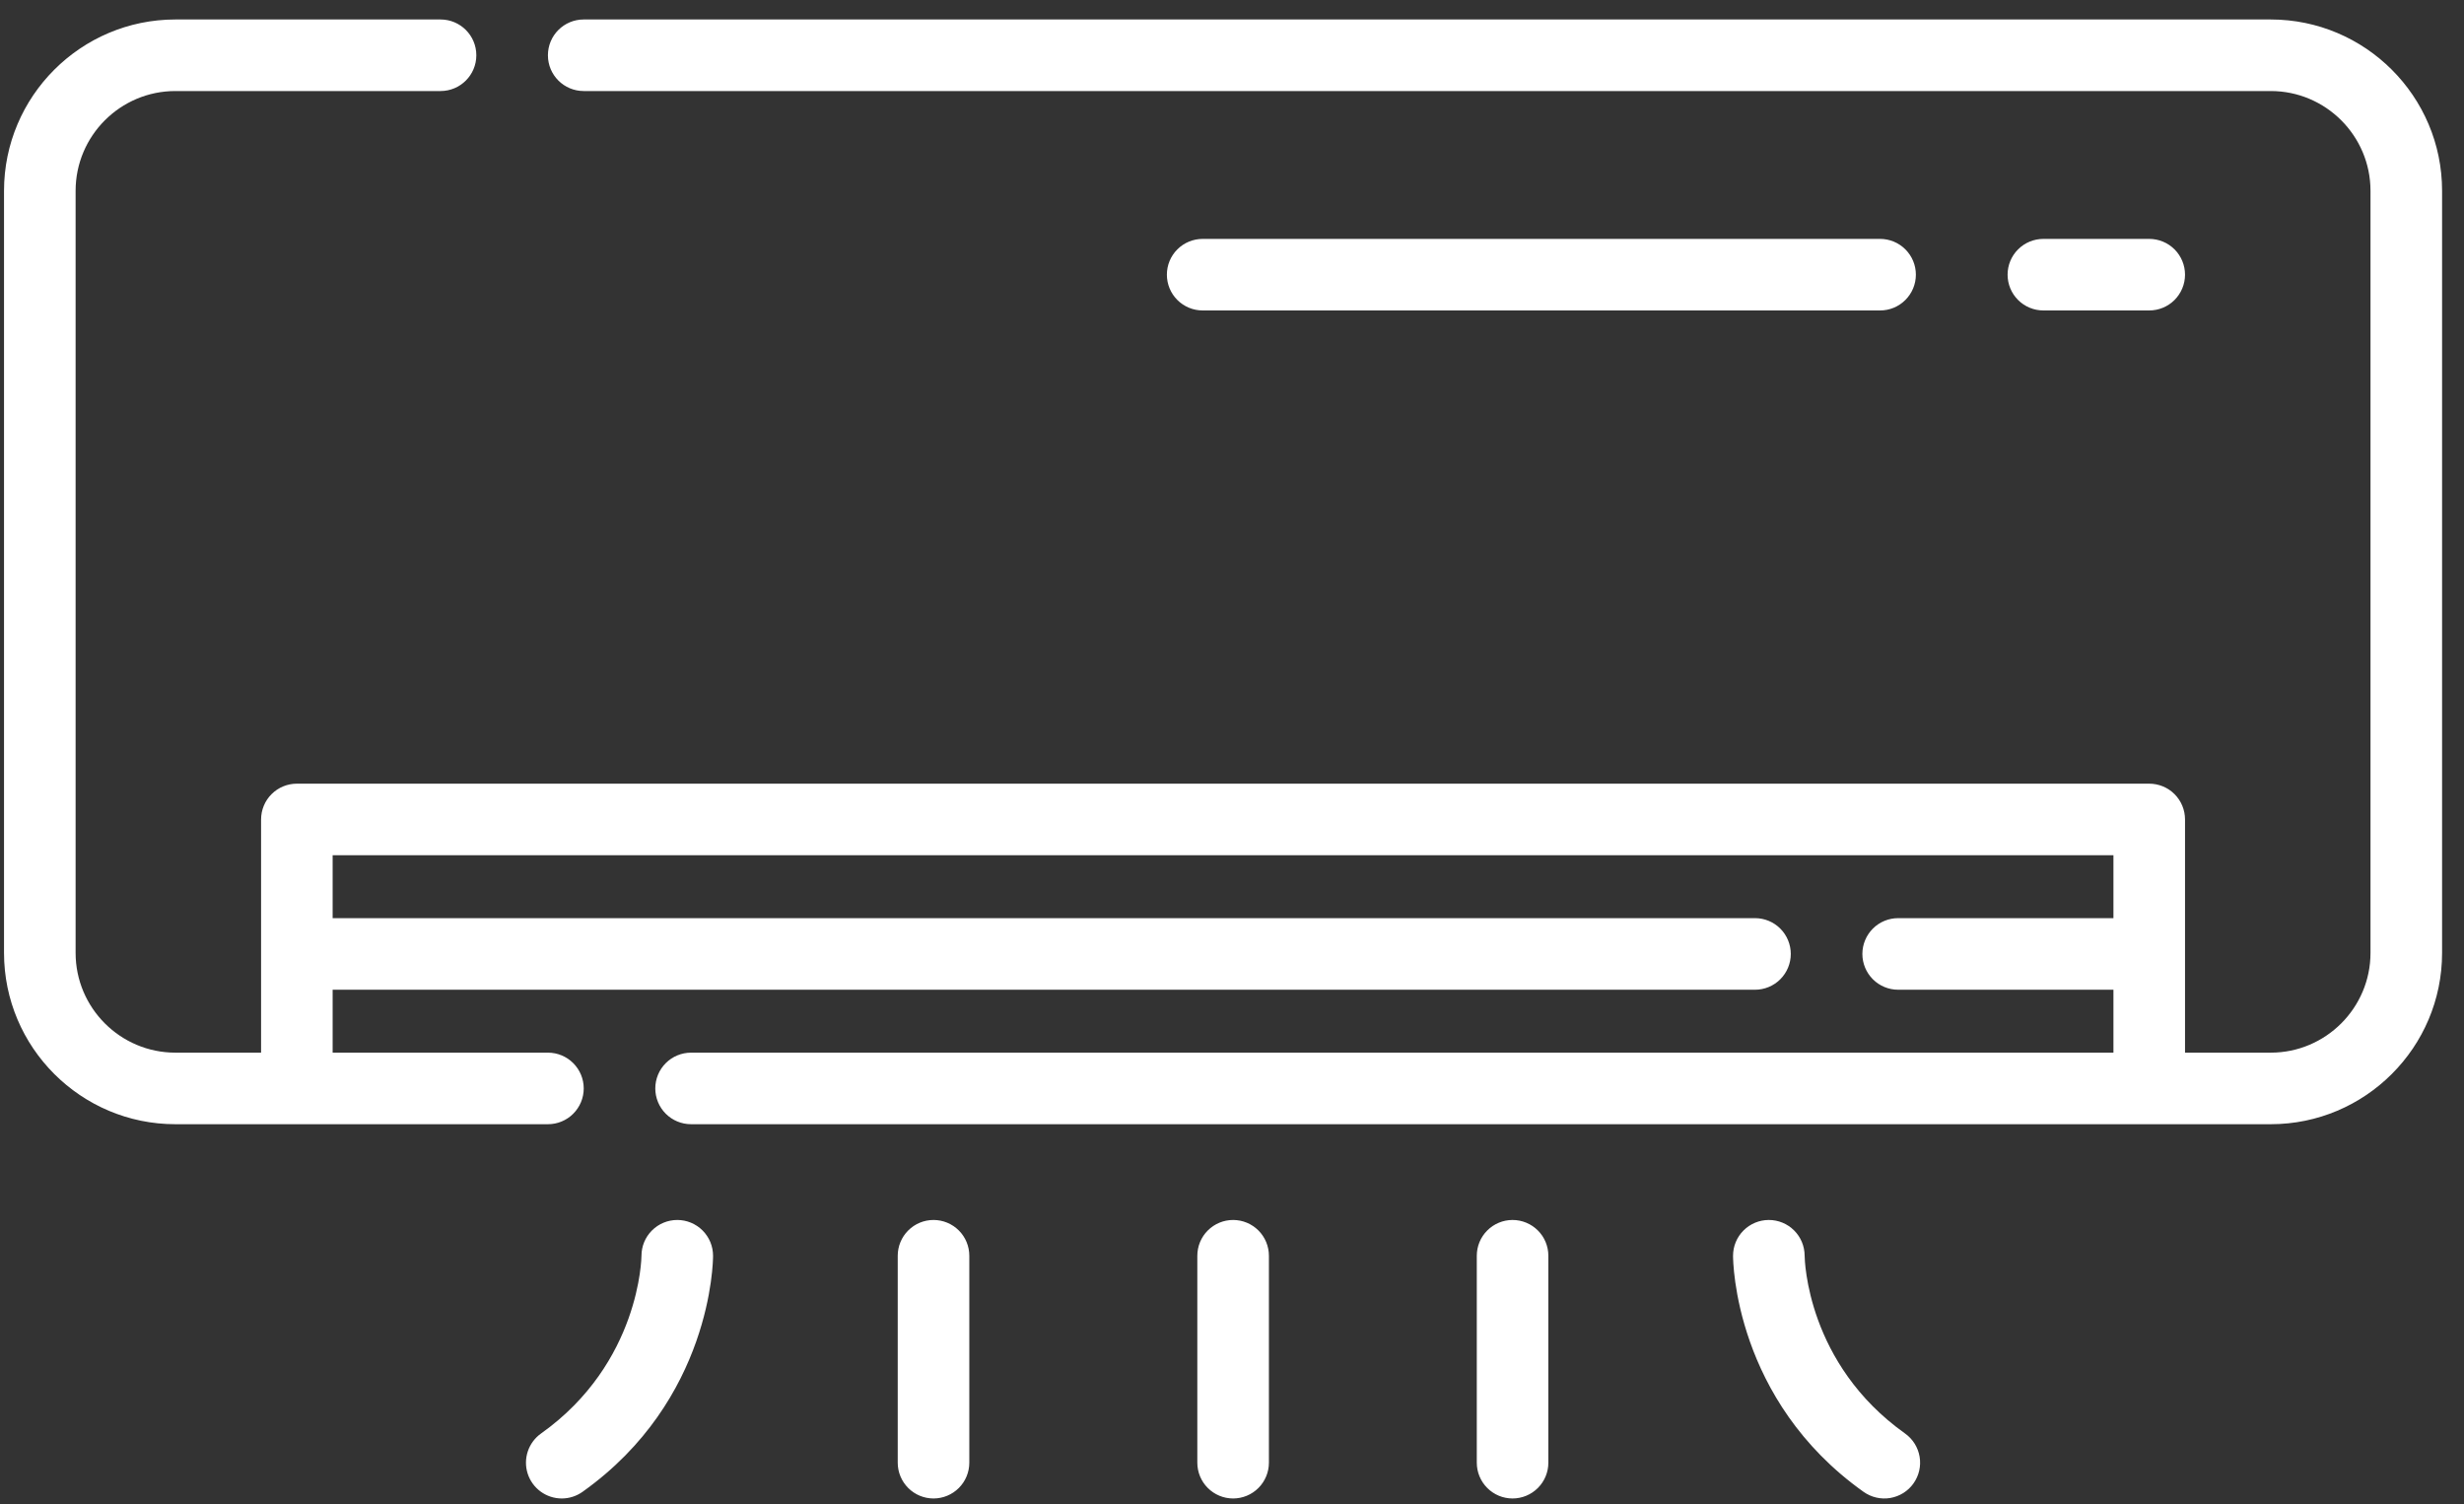
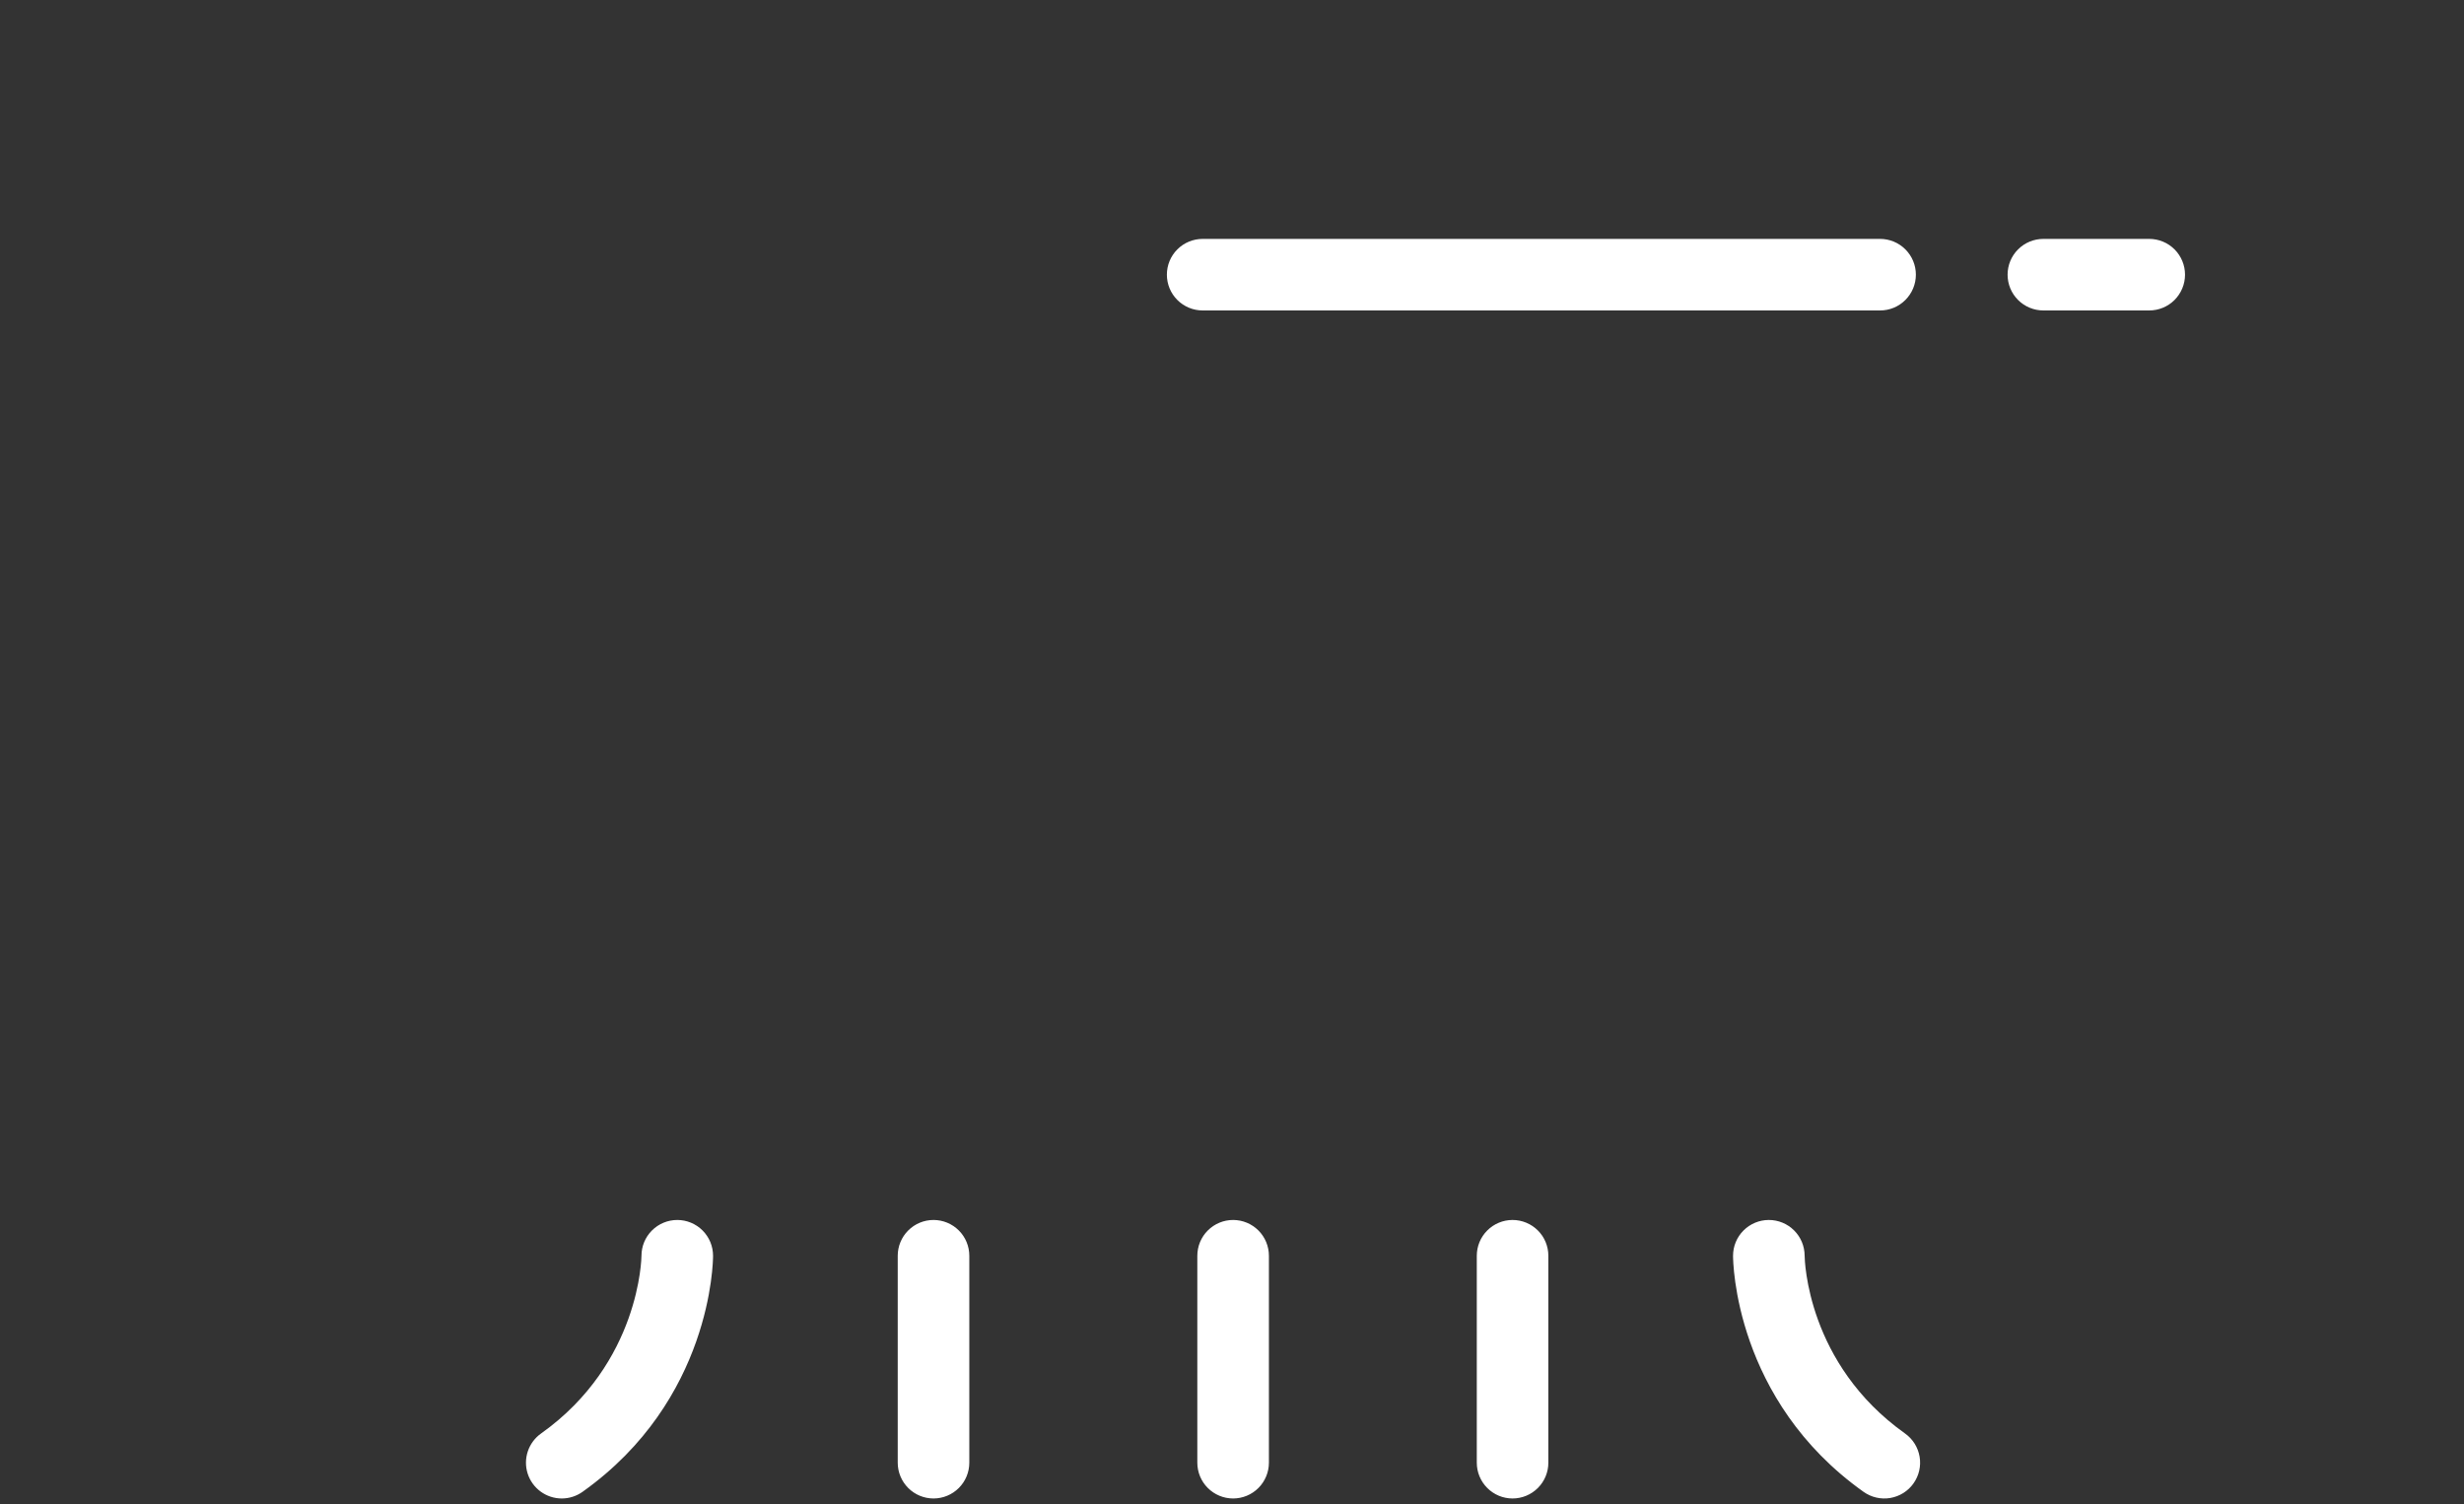
<svg xmlns="http://www.w3.org/2000/svg" width="95" height="58" viewBox="0 0 95 58" fill="none">
  <rect x="0" y="0" width="95" height="58" fill="#333333" stroke="none" />
-   <path d="M87.548 0.751H22.505C21.743 0.751 21.125 1.368 21.125 2.131C21.125 2.893 21.743 3.51 22.505 3.51H87.548C89.669 3.51 91.395 5.236 91.395 7.358V36.739C91.395 38.86 89.669 40.586 87.548 40.586H84.244V31.595C84.244 31.229 84.099 30.878 83.84 30.619C83.581 30.36 83.23 30.215 82.864 30.215H11.446C11.08 30.215 10.729 30.36 10.47 30.619C10.211 30.878 10.066 31.229 10.066 31.595V40.586H6.762C4.64 40.586 2.915 38.86 2.915 36.739V7.358C2.915 5.236 4.64 3.51 6.762 3.51H16.985C17.747 3.51 18.365 2.893 18.365 2.131C18.365 1.368 17.747 0.751 16.985 0.751H6.762C3.119 0.751 0.155 3.715 0.155 7.358V36.739C0.155 40.382 3.119 43.345 6.762 43.345H21.126C21.492 43.345 21.843 43.2 22.101 42.941C22.36 42.682 22.506 42.331 22.506 41.965C22.506 41.599 22.36 41.249 22.101 40.99C21.843 40.731 21.492 40.586 21.126 40.586H12.825V38.16H67.665C68.031 38.16 68.382 38.015 68.64 37.756C68.899 37.497 69.044 37.146 69.044 36.78C69.044 36.414 68.899 36.063 68.64 35.804C68.382 35.545 68.031 35.4 67.665 35.4H12.825V32.974H81.484V35.4H73.184C72.818 35.4 72.467 35.545 72.208 35.804C71.95 36.063 71.804 36.414 71.804 36.78C71.804 37.146 71.95 37.497 72.208 37.756C72.467 38.015 72.818 38.16 73.184 38.16H81.484V40.586H26.645C26.279 40.586 25.928 40.731 25.669 40.99C25.41 41.249 25.265 41.599 25.265 41.965C25.265 42.331 25.41 42.682 25.669 42.941C25.928 43.2 26.279 43.345 26.645 43.345H87.548C91.191 43.345 94.155 40.382 94.155 36.739V7.358C94.155 3.715 91.191 0.751 87.548 0.751Z" fill="white" />
  <path d="M82.864 11.97C83.23 11.97 83.581 11.825 83.84 11.566C84.098 11.307 84.244 10.956 84.244 10.59C84.244 10.224 84.098 9.873 83.84 9.615C83.581 9.356 83.23 9.211 82.864 9.211H78.783C78.417 9.211 78.066 9.356 77.807 9.615C77.548 9.873 77.403 10.224 77.403 10.59C77.403 10.956 77.548 11.307 77.807 11.566C78.066 11.825 78.417 11.97 78.783 11.97H82.864ZM72.487 11.97C72.853 11.97 73.204 11.825 73.462 11.566C73.721 11.307 73.867 10.956 73.867 10.59C73.867 10.224 73.721 9.873 73.462 9.615C73.204 9.356 72.853 9.211 72.487 9.211H46.369C46.003 9.211 45.652 9.356 45.393 9.615C45.134 9.873 44.989 10.224 44.989 10.59C44.989 10.956 45.134 11.307 45.393 11.566C45.652 11.825 46.003 11.97 46.369 11.97H72.487ZM26.112 47.037C25.746 47.037 25.395 47.183 25.136 47.442C24.877 47.7 24.732 48.051 24.732 48.417C24.732 48.458 24.688 52.549 20.86 55.27C20.621 55.44 20.442 55.681 20.35 55.958C20.257 56.236 20.255 56.536 20.344 56.815C20.433 57.094 20.609 57.337 20.846 57.51C21.082 57.682 21.367 57.775 21.66 57.775C21.946 57.775 22.226 57.685 22.459 57.519C27.435 53.982 27.492 48.643 27.492 48.417C27.492 48.236 27.456 48.056 27.387 47.889C27.317 47.722 27.216 47.57 27.087 47.441C26.959 47.313 26.807 47.212 26.64 47.142C26.472 47.073 26.293 47.037 26.112 47.037ZM35.992 47.037C35.626 47.037 35.275 47.183 35.016 47.442C34.758 47.7 34.612 48.051 34.612 48.417V56.395C34.612 56.761 34.758 57.111 35.016 57.37C35.275 57.629 35.626 57.775 35.992 57.775C36.358 57.775 36.709 57.629 36.968 57.37C37.227 57.111 37.372 56.761 37.372 56.395V48.417C37.372 48.051 37.227 47.7 36.968 47.442C36.709 47.183 36.358 47.037 35.992 47.037ZM47.543 47.037C47.177 47.037 46.826 47.183 46.567 47.442C46.308 47.7 46.163 48.051 46.163 48.417V56.395C46.163 56.761 46.308 57.111 46.567 57.37C46.826 57.629 47.177 57.775 47.543 57.775C47.909 57.775 48.26 57.629 48.519 57.37C48.777 57.111 48.923 56.761 48.923 56.395V48.417C48.923 48.051 48.777 47.7 48.519 47.442C48.26 47.183 47.909 47.037 47.543 47.037ZM73.45 55.27C69.674 52.586 69.58 48.595 69.578 48.411C69.576 48.046 69.43 47.697 69.171 47.439C68.913 47.182 68.563 47.037 68.198 47.037C67.832 47.037 67.481 47.183 67.222 47.442C66.963 47.7 66.818 48.051 66.818 48.417C66.818 48.643 66.875 53.983 71.851 57.52C71.999 57.624 72.166 57.7 72.342 57.74C72.519 57.781 72.702 57.786 72.881 57.756C73.059 57.725 73.23 57.66 73.384 57.564C73.537 57.468 73.671 57.342 73.775 57.194C73.987 56.896 74.072 56.526 74.011 56.165C73.95 55.804 73.748 55.482 73.45 55.27ZM58.317 47.037C57.951 47.037 57.6 47.183 57.342 47.442C57.083 47.7 56.938 48.051 56.938 48.417V56.395C56.938 56.761 57.083 57.111 57.342 57.37C57.6 57.629 57.951 57.775 58.317 57.775C58.683 57.775 59.034 57.629 59.293 57.37C59.552 57.111 59.697 56.761 59.697 56.395V48.417C59.697 48.051 59.552 47.7 59.293 47.442C59.034 47.183 58.683 47.037 58.317 47.037Z" fill="white" />
</svg>